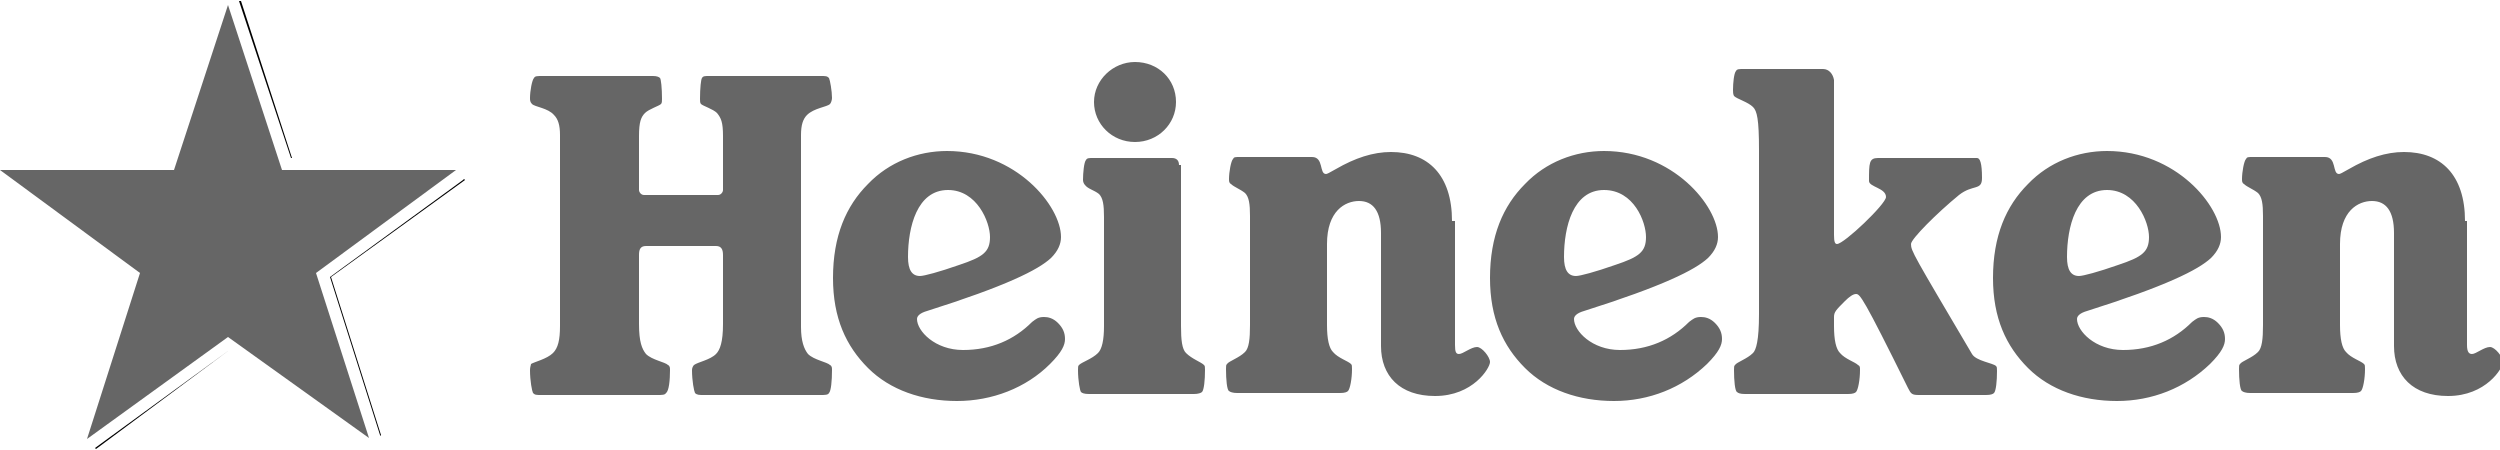
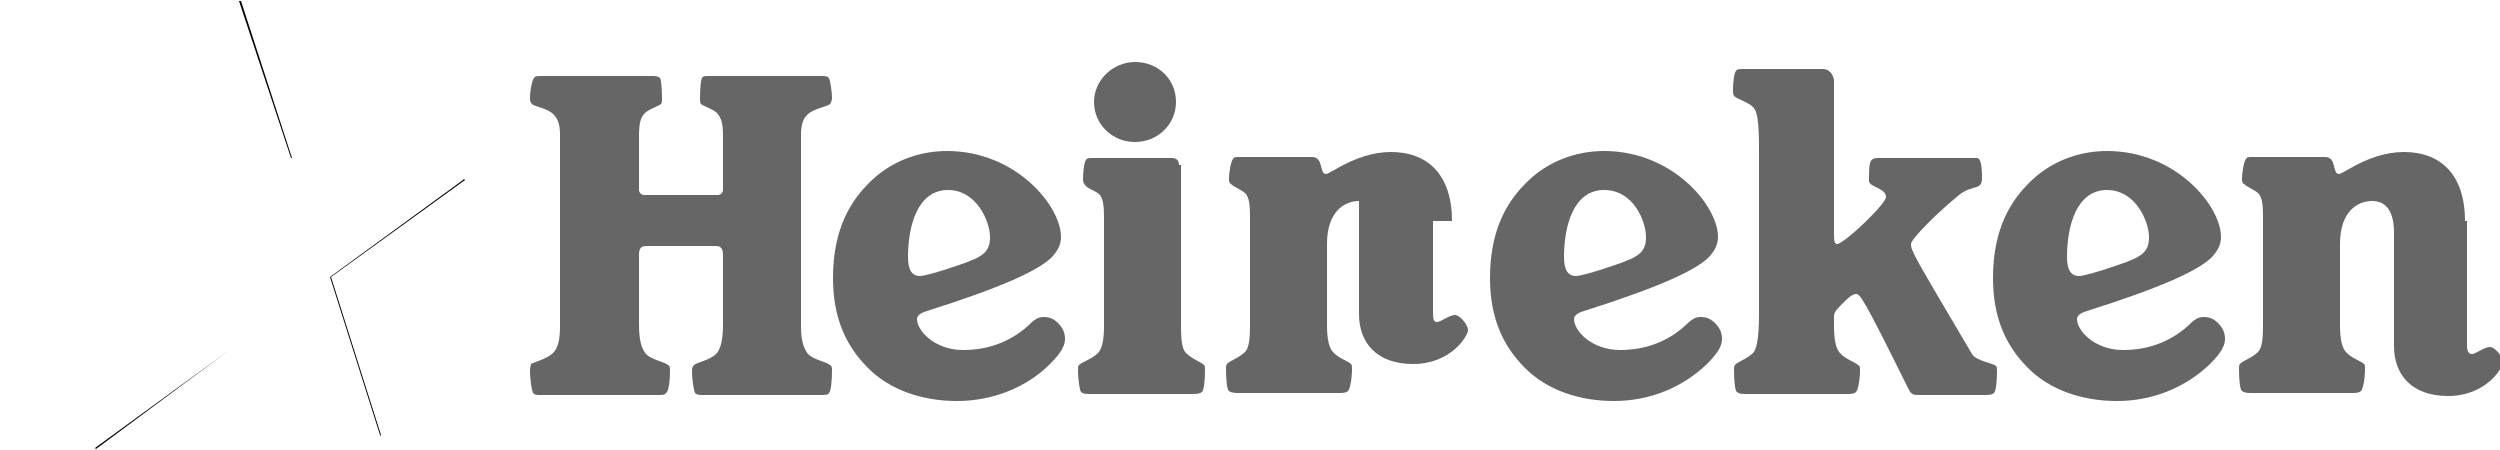
<svg xmlns="http://www.w3.org/2000/svg" version="1.1" baseProfile="tiny" id="Vrstva_1" x="0px" y="0px" width="250px" height="45px" viewBox="0 0 250 45" xml:space="preserve">
  <g>
    <path id="path4051" d="M23.9,0.1l5.2,15.7h0.1L24.1,0.1H23.9z M46.4,17.9L46.3,18L33,27.7L38,43.5l0,0.1l0.1-0.1l-5-15.8L46.5,18   L46.4,17.9z M22.8,35.1L9.5,44.8l0.1,0.1L22.8,35.1L22.8,35.1z" />
-     <path id="path50" fill="#666666" d="M99,23.7c0,1.5-0.7,2-3.1,2.8c-2,0.7-3.5,1.1-3.9,1.1c-0.8,0-1.2-0.6-1.2-1.9   c0-3,0.9-6.7,4-6.7C97.7,19,99,22.2,99,23.7 M67,37c0-0.2,0-0.4-0.2-0.5c-0.3-0.3-1.6-0.5-2.2-1.1c-0.4-0.5-0.7-1.2-0.7-3v-6.9   c0-0.5,0.1-0.9,0.7-0.9h7c0.5,0,0.7,0.3,0.7,0.9v6.9c0,1.8-0.3,2.6-0.7,3c-0.6,0.6-1.8,0.8-2.2,1.1c-0.1,0.1-0.2,0.3-0.2,0.5   c0,1.1,0.2,2.1,0.3,2.3c0.2,0.2,0.4,0.2,0.9,0.2H82c0.5,0,0.8,0,0.9-0.2c0.2-0.2,0.3-1.2,0.3-2.3c0-0.2,0-0.4-0.2-0.5   c-0.3-0.3-1.6-0.5-2.2-1.1c-0.4-0.5-0.7-1.3-0.7-2.7V13.5c0-1,0.2-1.6,0.6-2c0.7-0.7,2-0.8,2.3-1.1c0.1-0.1,0.2-0.4,0.2-0.6   c0-0.7-0.2-1.8-0.3-2c-0.2-0.2-0.3-0.2-0.9-0.2H70.9c-0.4,0-0.6,0-0.7,0.2c-0.1,0.1-0.2,1-0.2,2.1c0,0.2,0,0.4,0.1,0.5   c0.2,0.2,1.2,0.5,1.6,0.9c0.4,0.5,0.6,0.9,0.6,2.3v5.4c0,0.2-0.2,0.5-0.5,0.5h-7.4c-0.3,0-0.5-0.3-0.5-0.5v-5.4   c0-1.4,0.2-1.9,0.6-2.3c0.4-0.4,1.4-0.7,1.6-0.9c0.1-0.1,0.1-0.3,0.1-0.5c0-1.1-0.1-2-0.2-2.1c-0.1-0.1-0.3-0.2-0.7-0.2H54.3   c-0.6,0-0.8,0-0.9,0.2C53.2,8,53,9.1,53,9.8c0,0.2,0,0.4,0.2,0.6c0.3,0.3,1.6,0.4,2.2,1.1c0.4,0.4,0.6,1,0.6,2v19.1   c0,1.4-0.2,2.2-0.7,2.7c-0.6,0.6-1.9,0.9-2.2,1.1C53.1,36.5,53,36.7,53,37c0,1.1,0.2,2.1,0.3,2.3c0.2,0.2,0.3,0.2,0.9,0.2h11.5   c0.5,0,0.8,0,0.9-0.2C66.9,39.1,67,38,67,37 M105,36.4c1.2-1.2,1.5-1.9,1.5-2.5c0-0.6-0.2-1.1-0.7-1.6c-0.5-0.5-1-0.6-1.4-0.6   c-0.6,0-0.8,0.2-1.2,0.5c-1.8,1.8-4.1,2.8-6.9,2.8c-2.8,0-4.6-1.9-4.6-3.1c0-0.3,0.3-0.6,1-0.8c7.9-2.5,11.1-4.1,12.4-5.3   c0.7-0.7,1-1.4,1-2.1c0-3.1-4.5-8.6-11.4-8.6c-2.9,0-5.8,1.1-7.9,3.3c-2.2,2.2-3.5,5.2-3.5,9.4c0,4,1.3,6.8,3.5,9   c2.2,2.2,5.4,3.3,8.9,3.3C99.2,40.1,102.6,38.8,105,36.4 M117.9,16.5c0-0.5-0.3-0.7-0.7-0.7h-7.9c-0.4,0-0.6,0-0.7,0.2   c-0.2,0.2-0.3,1.3-0.3,2c0,0.2,0.1,0.4,0.2,0.5c0.3,0.4,0.9,0.5,1.4,0.9c0.4,0.4,0.5,1.1,0.5,2.3v10.9c0,1.4-0.2,2.3-0.6,2.7   c-0.6,0.6-1.6,0.9-1.9,1.2c-0.1,0.1-0.1,0.2-0.1,0.5c0,1.1,0.2,2.1,0.3,2.2c0.1,0.1,0.3,0.2,0.8,0.2h10.5c0.4,0,0.7-0.1,0.8-0.2   c0.2-0.2,0.3-1.2,0.3-2.2c0-0.3,0-0.4-0.1-0.5c-0.3-0.3-1.2-0.6-1.8-1.2c-0.4-0.4-0.5-1.3-0.5-2.7V16.5L117.9,16.5z M113.5,6.2   c-2.2,0-4.1,1.8-4.1,4c0,2.2,1.8,4,4.1,4c2.3,0,4.1-1.8,4.1-4C117.6,7.9,115.8,6.2,113.5,6.2 M145.2,22.1c0-4.6-2.4-6.9-6.1-6.9   c-1.8,0-3.6,0.6-5.5,1.7c-0.7,0.4-0.9,0.5-1,0.5c-0.7,0-0.2-1.7-1.4-1.7h-7.2c-0.5,0-0.6,0-0.7,0.2c-0.2,0.2-0.4,1.3-0.4,2   c0,0.2,0,0.4,0.2,0.5c0.3,0.3,0.9,0.5,1.4,0.9c0.4,0.4,0.5,1.1,0.5,2.3v10.9c0,1.4-0.1,2.3-0.5,2.7c-0.6,0.6-1.6,0.9-1.8,1.2   c-0.1,0.1-0.1,0.2-0.1,0.5c0,1.1,0.1,2.1,0.3,2.2c0.1,0.1,0.4,0.2,0.8,0.2h10.3c0.5,0,0.7-0.1,0.8-0.2c0.2-0.2,0.4-1.2,0.4-2.2   c0-0.3,0-0.4-0.1-0.5c-0.3-0.3-1.3-0.6-1.8-1.2c-0.4-0.4-0.6-1.3-0.6-2.7v-8.1c0-3.3,1.8-4.3,3.2-4.3c1.4,0,2.2,1,2.2,3.2v11.3   c0,3,1.9,5,5.4,5c3.8,0,5.5-2.8,5.5-3.4c0-0.5-0.8-1.5-1.3-1.5c-0.6,0-1.4,0.7-1.8,0.7c-0.3,0-0.4-0.2-0.4-0.9V22.1L145.2,22.1z    M221,36.4c1.2-1.2,1.5-1.9,1.5-2.5c0-0.6-0.2-1.1-0.7-1.6c-0.5-0.5-1-0.6-1.4-0.6c-0.6,0-0.8,0.2-1.2,0.5   c-1.8,1.8-4.1,2.8-6.9,2.8c-2.8,0-4.6-1.9-4.6-3.1c0-0.3,0.3-0.6,1-0.8c7.9-2.5,11.1-4.1,12.4-5.3c0.7-0.7,1-1.4,1-2.1   c0-3.1-4.5-8.6-11.4-8.6c-2.9,0-5.8,1.1-7.9,3.3c-2.2,2.2-3.5,5.2-3.5,9.4c0,4,1.3,6.8,3.5,9c2.2,2.2,5.4,3.3,8.9,3.3   C215.2,40.1,218.5,38.8,221,36.4 M214.9,23.7c0,1.5-0.7,2-3.1,2.8c-2,0.7-3.5,1.1-3.9,1.1c-0.8,0-1.2-0.6-1.2-1.9   c0-3,0.9-6.7,4-6.7C213.6,19,214.9,22.2,214.9,23.7 M170.7,36.4c1.2-1.2,1.5-1.9,1.5-2.5c0-0.6-0.2-1.1-0.7-1.6   c-0.5-0.5-1-0.6-1.4-0.6c-0.6,0-0.8,0.2-1.2,0.5c-1.8,1.8-4.1,2.8-6.9,2.8c-2.8,0-4.6-1.9-4.6-3.1c0-0.3,0.3-0.6,1-0.8   c7.9-2.5,11.1-4.1,12.4-5.3c0.7-0.7,1-1.4,1-2.1c0-3.1-4.5-8.6-11.4-8.6c-2.9,0-5.8,1.1-7.9,3.3c-2.2,2.2-3.5,5.2-3.5,9.4   c0,4,1.3,6.8,3.5,9c2.2,2.2,5.4,3.3,8.9,3.3C164.9,40.1,168.2,38.8,170.7,36.4 M164.6,23.7c0,1.5-0.7,2-3.1,2.8   c-2,0.7-3.5,1.1-3.9,1.1c-0.8,0-1.2-0.6-1.2-1.9c0-3,0.9-6.7,4-6.7C163.4,19,164.6,22.2,164.6,23.7 M246.5,22.1   c0-4.6-2.4-6.9-6.1-6.9c-1.8,0-3.6,0.6-5.5,1.7c-0.7,0.4-0.9,0.5-1,0.5c-0.7,0-0.2-1.7-1.4-1.7h-7.2c-0.5,0-0.6,0-0.7,0.2   c-0.2,0.2-0.4,1.3-0.4,2c0,0.2,0,0.4,0.2,0.5c0.3,0.3,0.9,0.5,1.4,0.9c0.4,0.4,0.5,1.1,0.5,2.3v10.9c0,1.4-0.1,2.3-0.5,2.7   c-0.6,0.6-1.6,0.9-1.8,1.2c-0.1,0.1-0.1,0.2-0.1,0.5c0,1.1,0.1,2.1,0.3,2.2c0.1,0.1,0.4,0.2,0.8,0.2h10.3c0.5,0,0.7-0.1,0.8-0.2   c0.2-0.2,0.4-1.2,0.4-2.2c0-0.3,0-0.4-0.1-0.5c-0.3-0.3-1.3-0.6-1.8-1.2c-0.4-0.4-0.6-1.3-0.6-2.7v-8.1c0-3.3,1.8-4.3,3.2-4.3   c1.4,0,2.2,1,2.2,3.2v11.3c0,3,1.9,5,5.4,5c3.8,0,5.5-2.8,5.5-3.4c0-0.5-0.8-1.5-1.3-1.5c-0.6,0-1.4,0.7-1.8,0.7   c-0.3,0-0.5-0.2-0.5-0.9V22.1L246.5,22.1z M182.3,6.9h-7.9c-0.5,0-0.7,0-0.8,0.2c-0.2,0.2-0.3,1.2-0.3,1.9c0,0.2,0,0.4,0.1,0.6   c0.3,0.3,1.4,0.6,1.9,1.1c0.4,0.4,0.6,1.2,0.6,4.3v16.4c0,2.7-0.3,3.6-0.6,3.9c-0.6,0.6-1.6,0.9-1.8,1.2c-0.1,0.1-0.1,0.2-0.1,0.5   c0,1.1,0.1,2.1,0.3,2.2c0.1,0.1,0.3,0.2,0.8,0.2h10.3c0.5,0,0.7-0.1,0.8-0.2c0.2-0.2,0.4-1.2,0.4-2.2c0-0.3,0-0.4-0.2-0.5   c-0.3-0.3-1.3-0.6-1.8-1.2c-0.4-0.4-0.6-1.3-0.6-2.7v-0.9c0-0.5,0.2-0.7,1.1-1.6c0.4-0.4,0.8-0.7,1.1-0.7c0.4,0,0.7,0.3,5.2,9.4   c0.3,0.6,0.4,0.7,1.1,0.7h6.7c0.5,0,0.7-0.1,0.8-0.2c0.2-0.2,0.3-1.2,0.3-2.2c0-0.3,0-0.4-0.1-0.5c-0.3-0.3-2-0.5-2.4-1.2   c-5.9-10-6.1-10.3-6.1-11c0-0.5,2.6-3.1,4.8-4.9c1.4-1.1,2.3-0.4,2.3-1.7c0-1.5-0.2-2-0.5-2h-9.9c-0.9,0-0.9,0.5-0.9,2.3   c0,0.6,1.7,0.7,1.7,1.6c0,0.7-4.2,4.7-4.9,4.7c-0.2,0-0.3-0.2-0.3-0.9V8C183.3,7.4,182.9,6.9,182.3,6.9" />
-     <path id="path3239" fill="#666666" d="M22.8,0.5L28.2,17L45.6,17l-14,10.3l5.3,16.5L22.8,33.7L8.7,43.9L14,27.3L0,17L17.4,17   L22.8,0.5z" />
+     <path id="path50" fill="#666666" d="M99,23.7c0,1.5-0.7,2-3.1,2.8c-2,0.7-3.5,1.1-3.9,1.1c-0.8,0-1.2-0.6-1.2-1.9   c0-3,0.9-6.7,4-6.7C97.7,19,99,22.2,99,23.7 M67,37c0-0.2,0-0.4-0.2-0.5c-0.3-0.3-1.6-0.5-2.2-1.1c-0.4-0.5-0.7-1.2-0.7-3v-6.9   c0-0.5,0.1-0.9,0.7-0.9h7c0.5,0,0.7,0.3,0.7,0.9v6.9c0,1.8-0.3,2.6-0.7,3c-0.6,0.6-1.8,0.8-2.2,1.1c-0.1,0.1-0.2,0.3-0.2,0.5   c0,1.1,0.2,2.1,0.3,2.3c0.2,0.2,0.4,0.2,0.9,0.2H82c0.5,0,0.8,0,0.9-0.2c0.2-0.2,0.3-1.2,0.3-2.3c0-0.2,0-0.4-0.2-0.5   c-0.3-0.3-1.6-0.5-2.2-1.1c-0.4-0.5-0.7-1.3-0.7-2.7V13.5c0-1,0.2-1.6,0.6-2c0.7-0.7,2-0.8,2.3-1.1c0.1-0.1,0.2-0.4,0.2-0.6   c0-0.7-0.2-1.8-0.3-2c-0.2-0.2-0.3-0.2-0.9-0.2H70.9c-0.4,0-0.6,0-0.7,0.2c-0.1,0.1-0.2,1-0.2,2.1c0,0.2,0,0.4,0.1,0.5   c0.2,0.2,1.2,0.5,1.6,0.9c0.4,0.5,0.6,0.9,0.6,2.3v5.4c0,0.2-0.2,0.5-0.5,0.5h-7.4c-0.3,0-0.5-0.3-0.5-0.5v-5.4   c0-1.4,0.2-1.9,0.6-2.3c0.4-0.4,1.4-0.7,1.6-0.9c0.1-0.1,0.1-0.3,0.1-0.5c0-1.1-0.1-2-0.2-2.1c-0.1-0.1-0.3-0.2-0.7-0.2H54.3   c-0.6,0-0.8,0-0.9,0.2C53.2,8,53,9.1,53,9.8c0,0.2,0,0.4,0.2,0.6c0.3,0.3,1.6,0.4,2.2,1.1c0.4,0.4,0.6,1,0.6,2v19.1   c0,1.4-0.2,2.2-0.7,2.7c-0.6,0.6-1.9,0.9-2.2,1.1C53.1,36.5,53,36.7,53,37c0,1.1,0.2,2.1,0.3,2.3c0.2,0.2,0.3,0.2,0.9,0.2h11.5   c0.5,0,0.8,0,0.9-0.2C66.9,39.1,67,38,67,37 M105,36.4c1.2-1.2,1.5-1.9,1.5-2.5c0-0.6-0.2-1.1-0.7-1.6c-0.5-0.5-1-0.6-1.4-0.6   c-0.6,0-0.8,0.2-1.2,0.5c-1.8,1.8-4.1,2.8-6.9,2.8c-2.8,0-4.6-1.9-4.6-3.1c0-0.3,0.3-0.6,1-0.8c7.9-2.5,11.1-4.1,12.4-5.3   c0.7-0.7,1-1.4,1-2.1c0-3.1-4.5-8.6-11.4-8.6c-2.9,0-5.8,1.1-7.9,3.3c-2.2,2.2-3.5,5.2-3.5,9.4c0,4,1.3,6.8,3.5,9   c2.2,2.2,5.4,3.3,8.9,3.3C99.2,40.1,102.6,38.8,105,36.4 M117.9,16.5c0-0.5-0.3-0.7-0.7-0.7h-7.9c-0.4,0-0.6,0-0.7,0.2   c-0.2,0.2-0.3,1.3-0.3,2c0,0.2,0.1,0.4,0.2,0.5c0.3,0.4,0.9,0.5,1.4,0.9c0.4,0.4,0.5,1.1,0.5,2.3v10.9c0,1.4-0.2,2.3-0.6,2.7   c-0.6,0.6-1.6,0.9-1.9,1.2c-0.1,0.1-0.1,0.2-0.1,0.5c0,1.1,0.2,2.1,0.3,2.2c0.1,0.1,0.3,0.2,0.8,0.2h10.5c0.4,0,0.7-0.1,0.8-0.2   c0.2-0.2,0.3-1.2,0.3-2.2c0-0.3,0-0.4-0.1-0.5c-0.3-0.3-1.2-0.6-1.8-1.2c-0.4-0.4-0.5-1.3-0.5-2.7V16.5L117.9,16.5z M113.5,6.2   c-2.2,0-4.1,1.8-4.1,4c0,2.2,1.8,4,4.1,4c2.3,0,4.1-1.8,4.1-4C117.6,7.9,115.8,6.2,113.5,6.2 M145.2,22.1c0-4.6-2.4-6.9-6.1-6.9   c-1.8,0-3.6,0.6-5.5,1.7c-0.7,0.4-0.9,0.5-1,0.5c-0.7,0-0.2-1.7-1.4-1.7h-7.2c-0.5,0-0.6,0-0.7,0.2c-0.2,0.2-0.4,1.3-0.4,2   c0,0.2,0,0.4,0.2,0.5c0.3,0.3,0.9,0.5,1.4,0.9c0.4,0.4,0.5,1.1,0.5,2.3v10.9c0,1.4-0.1,2.3-0.5,2.7c-0.6,0.6-1.6,0.9-1.8,1.2   c-0.1,0.1-0.1,0.2-0.1,0.5c0,1.1,0.1,2.1,0.3,2.2c0.1,0.1,0.4,0.2,0.8,0.2h10.3c0.5,0,0.7-0.1,0.8-0.2c0.2-0.2,0.4-1.2,0.4-2.2   c0-0.3,0-0.4-0.1-0.5c-0.3-0.3-1.3-0.6-1.8-1.2c-0.4-0.4-0.6-1.3-0.6-2.7v-8.1c0-3.3,1.8-4.3,3.2-4.3v11.3   c0,3,1.9,5,5.4,5c3.8,0,5.5-2.8,5.5-3.4c0-0.5-0.8-1.5-1.3-1.5c-0.6,0-1.4,0.7-1.8,0.7c-0.3,0-0.4-0.2-0.4-0.9V22.1L145.2,22.1z    M221,36.4c1.2-1.2,1.5-1.9,1.5-2.5c0-0.6-0.2-1.1-0.7-1.6c-0.5-0.5-1-0.6-1.4-0.6c-0.6,0-0.8,0.2-1.2,0.5   c-1.8,1.8-4.1,2.8-6.9,2.8c-2.8,0-4.6-1.9-4.6-3.1c0-0.3,0.3-0.6,1-0.8c7.9-2.5,11.1-4.1,12.4-5.3c0.7-0.7,1-1.4,1-2.1   c0-3.1-4.5-8.6-11.4-8.6c-2.9,0-5.8,1.1-7.9,3.3c-2.2,2.2-3.5,5.2-3.5,9.4c0,4,1.3,6.8,3.5,9c2.2,2.2,5.4,3.3,8.9,3.3   C215.2,40.1,218.5,38.8,221,36.4 M214.9,23.7c0,1.5-0.7,2-3.1,2.8c-2,0.7-3.5,1.1-3.9,1.1c-0.8,0-1.2-0.6-1.2-1.9   c0-3,0.9-6.7,4-6.7C213.6,19,214.9,22.2,214.9,23.7 M170.7,36.4c1.2-1.2,1.5-1.9,1.5-2.5c0-0.6-0.2-1.1-0.7-1.6   c-0.5-0.5-1-0.6-1.4-0.6c-0.6,0-0.8,0.2-1.2,0.5c-1.8,1.8-4.1,2.8-6.9,2.8c-2.8,0-4.6-1.9-4.6-3.1c0-0.3,0.3-0.6,1-0.8   c7.9-2.5,11.1-4.1,12.4-5.3c0.7-0.7,1-1.4,1-2.1c0-3.1-4.5-8.6-11.4-8.6c-2.9,0-5.8,1.1-7.9,3.3c-2.2,2.2-3.5,5.2-3.5,9.4   c0,4,1.3,6.8,3.5,9c2.2,2.2,5.4,3.3,8.9,3.3C164.9,40.1,168.2,38.8,170.7,36.4 M164.6,23.7c0,1.5-0.7,2-3.1,2.8   c-2,0.7-3.5,1.1-3.9,1.1c-0.8,0-1.2-0.6-1.2-1.9c0-3,0.9-6.7,4-6.7C163.4,19,164.6,22.2,164.6,23.7 M246.5,22.1   c0-4.6-2.4-6.9-6.1-6.9c-1.8,0-3.6,0.6-5.5,1.7c-0.7,0.4-0.9,0.5-1,0.5c-0.7,0-0.2-1.7-1.4-1.7h-7.2c-0.5,0-0.6,0-0.7,0.2   c-0.2,0.2-0.4,1.3-0.4,2c0,0.2,0,0.4,0.2,0.5c0.3,0.3,0.9,0.5,1.4,0.9c0.4,0.4,0.5,1.1,0.5,2.3v10.9c0,1.4-0.1,2.3-0.5,2.7   c-0.6,0.6-1.6,0.9-1.8,1.2c-0.1,0.1-0.1,0.2-0.1,0.5c0,1.1,0.1,2.1,0.3,2.2c0.1,0.1,0.4,0.2,0.8,0.2h10.3c0.5,0,0.7-0.1,0.8-0.2   c0.2-0.2,0.4-1.2,0.4-2.2c0-0.3,0-0.4-0.1-0.5c-0.3-0.3-1.3-0.6-1.8-1.2c-0.4-0.4-0.6-1.3-0.6-2.7v-8.1c0-3.3,1.8-4.3,3.2-4.3   c1.4,0,2.2,1,2.2,3.2v11.3c0,3,1.9,5,5.4,5c3.8,0,5.5-2.8,5.5-3.4c0-0.5-0.8-1.5-1.3-1.5c-0.6,0-1.4,0.7-1.8,0.7   c-0.3,0-0.5-0.2-0.5-0.9V22.1L246.5,22.1z M182.3,6.9h-7.9c-0.5,0-0.7,0-0.8,0.2c-0.2,0.2-0.3,1.2-0.3,1.9c0,0.2,0,0.4,0.1,0.6   c0.3,0.3,1.4,0.6,1.9,1.1c0.4,0.4,0.6,1.2,0.6,4.3v16.4c0,2.7-0.3,3.6-0.6,3.9c-0.6,0.6-1.6,0.9-1.8,1.2c-0.1,0.1-0.1,0.2-0.1,0.5   c0,1.1,0.1,2.1,0.3,2.2c0.1,0.1,0.3,0.2,0.8,0.2h10.3c0.5,0,0.7-0.1,0.8-0.2c0.2-0.2,0.4-1.2,0.4-2.2c0-0.3,0-0.4-0.2-0.5   c-0.3-0.3-1.3-0.6-1.8-1.2c-0.4-0.4-0.6-1.3-0.6-2.7v-0.9c0-0.5,0.2-0.7,1.1-1.6c0.4-0.4,0.8-0.7,1.1-0.7c0.4,0,0.7,0.3,5.2,9.4   c0.3,0.6,0.4,0.7,1.1,0.7h6.7c0.5,0,0.7-0.1,0.8-0.2c0.2-0.2,0.3-1.2,0.3-2.2c0-0.3,0-0.4-0.1-0.5c-0.3-0.3-2-0.5-2.4-1.2   c-5.9-10-6.1-10.3-6.1-11c0-0.5,2.6-3.1,4.8-4.9c1.4-1.1,2.3-0.4,2.3-1.7c0-1.5-0.2-2-0.5-2h-9.9c-0.9,0-0.9,0.5-0.9,2.3   c0,0.6,1.7,0.7,1.7,1.6c0,0.7-4.2,4.7-4.9,4.7c-0.2,0-0.3-0.2-0.3-0.9V8C183.3,7.4,182.9,6.9,182.3,6.9" />
  </g>
</svg>